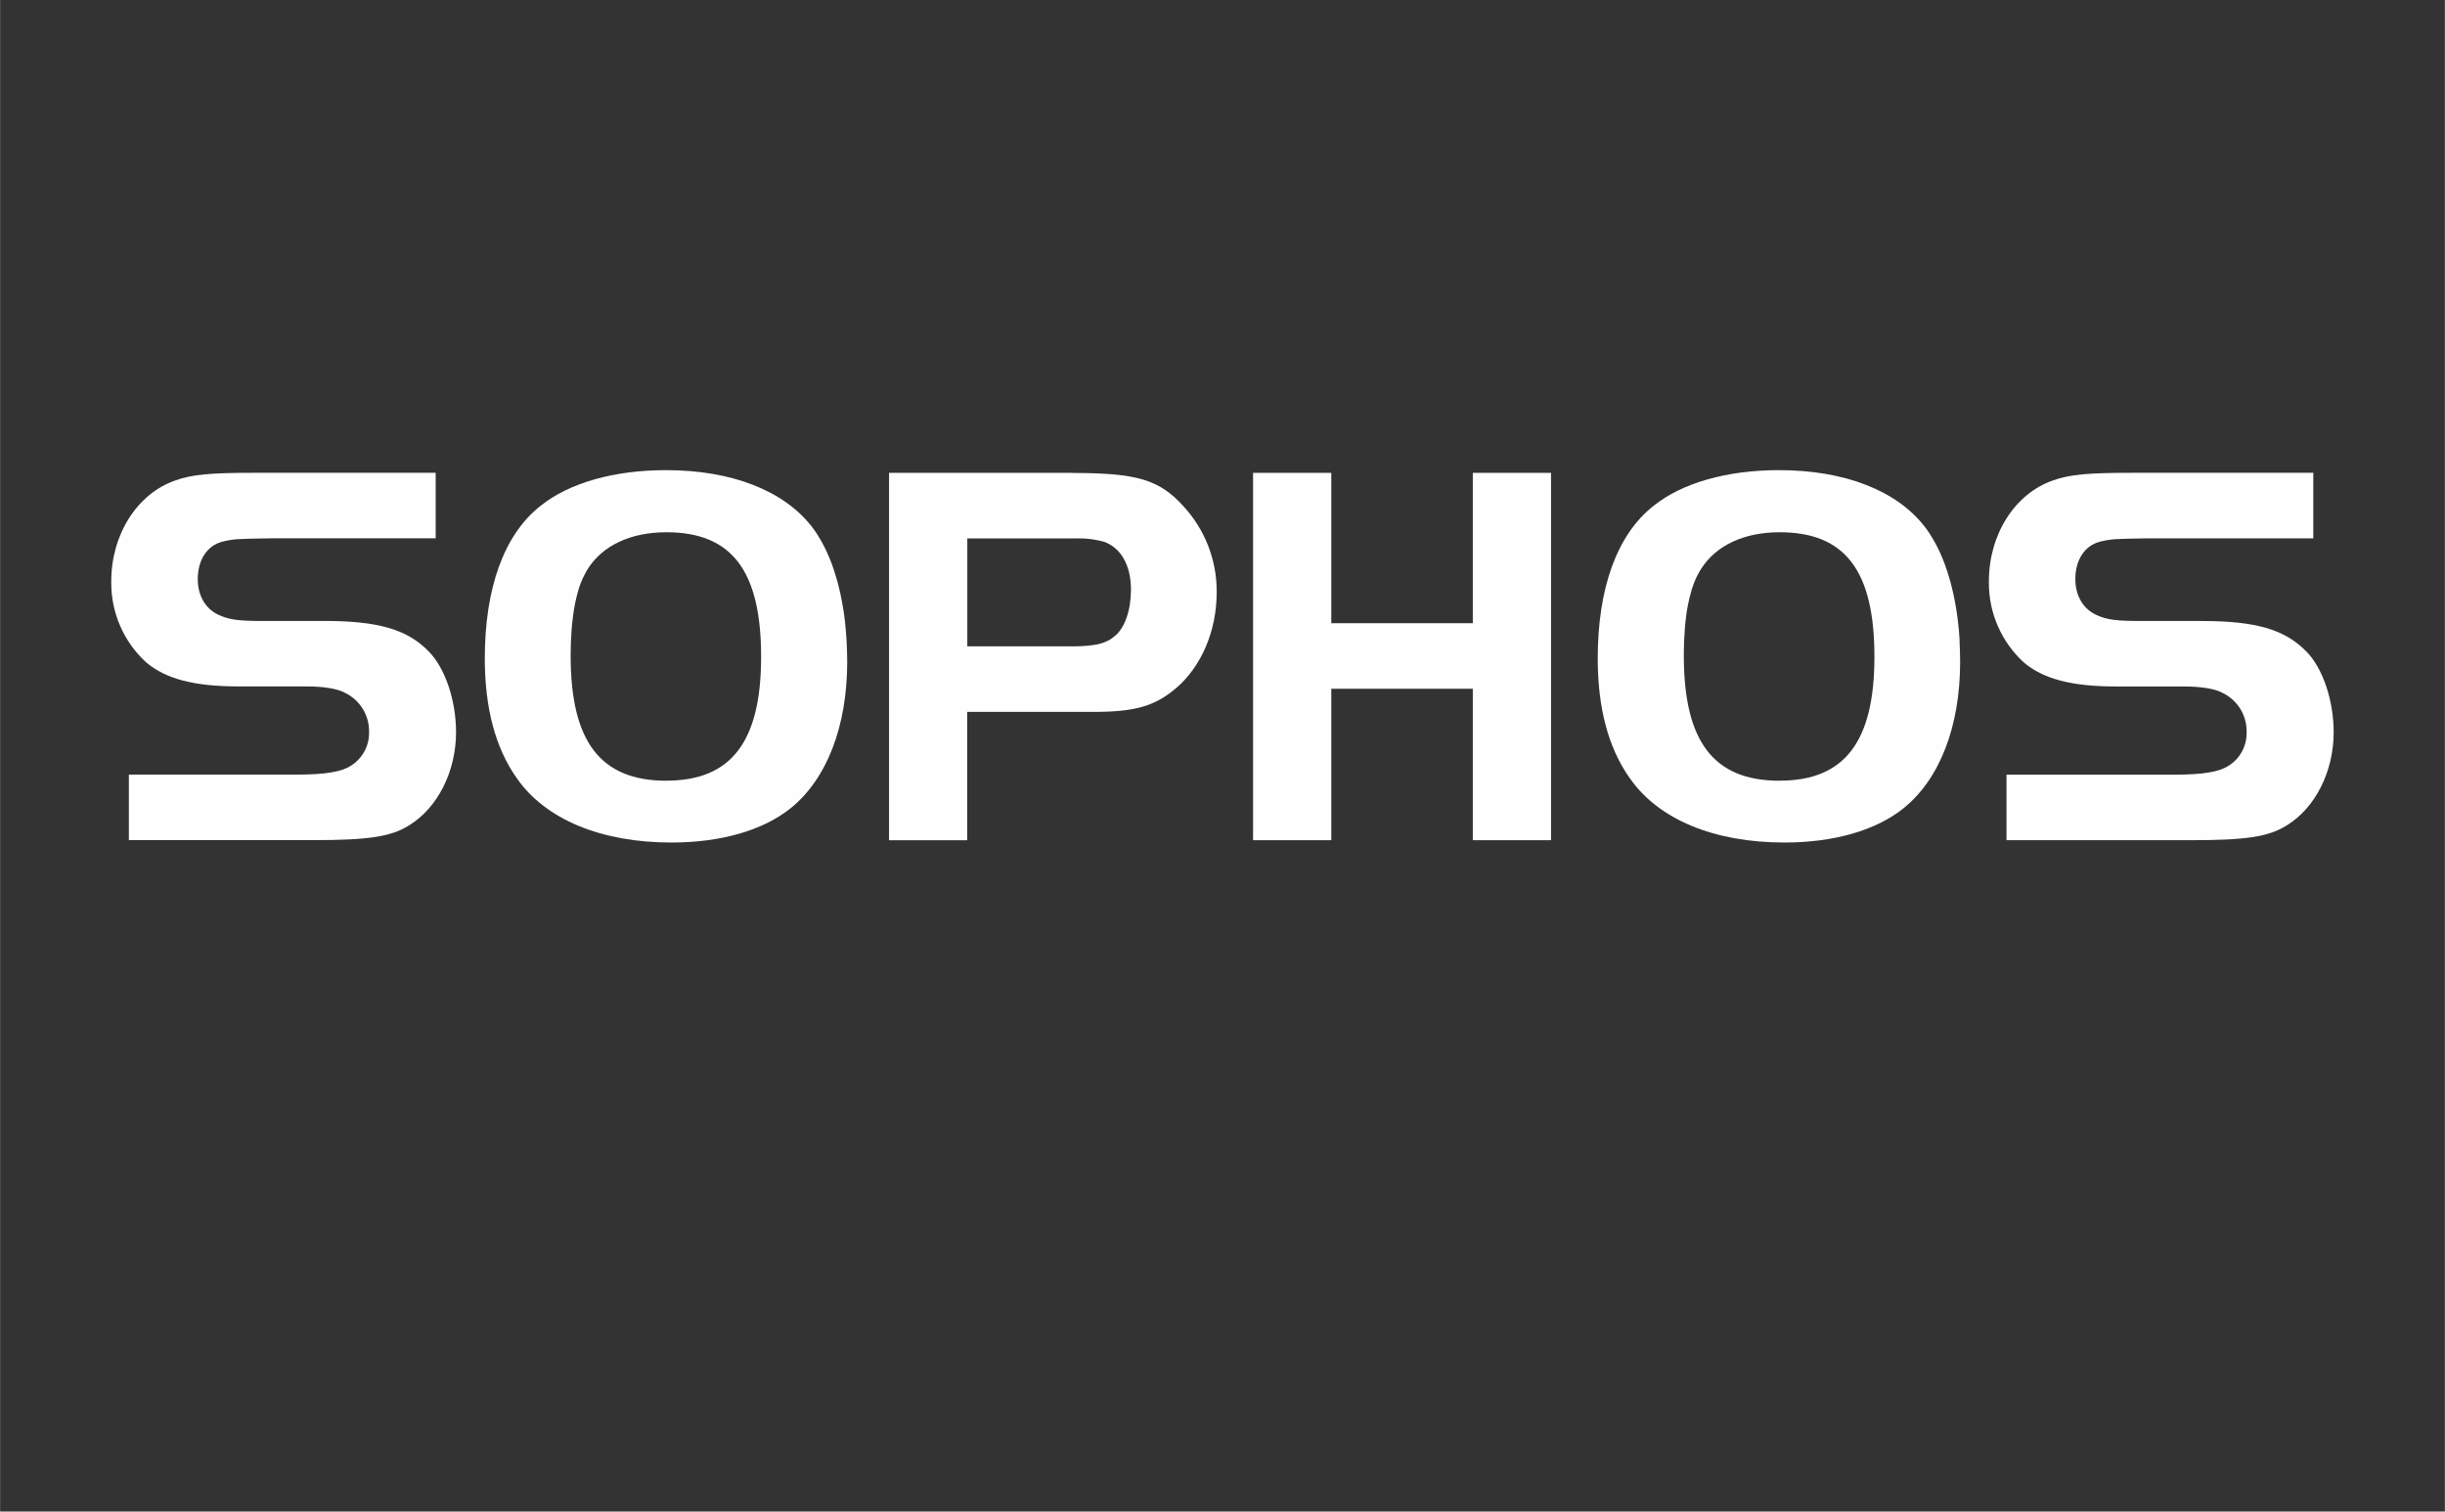
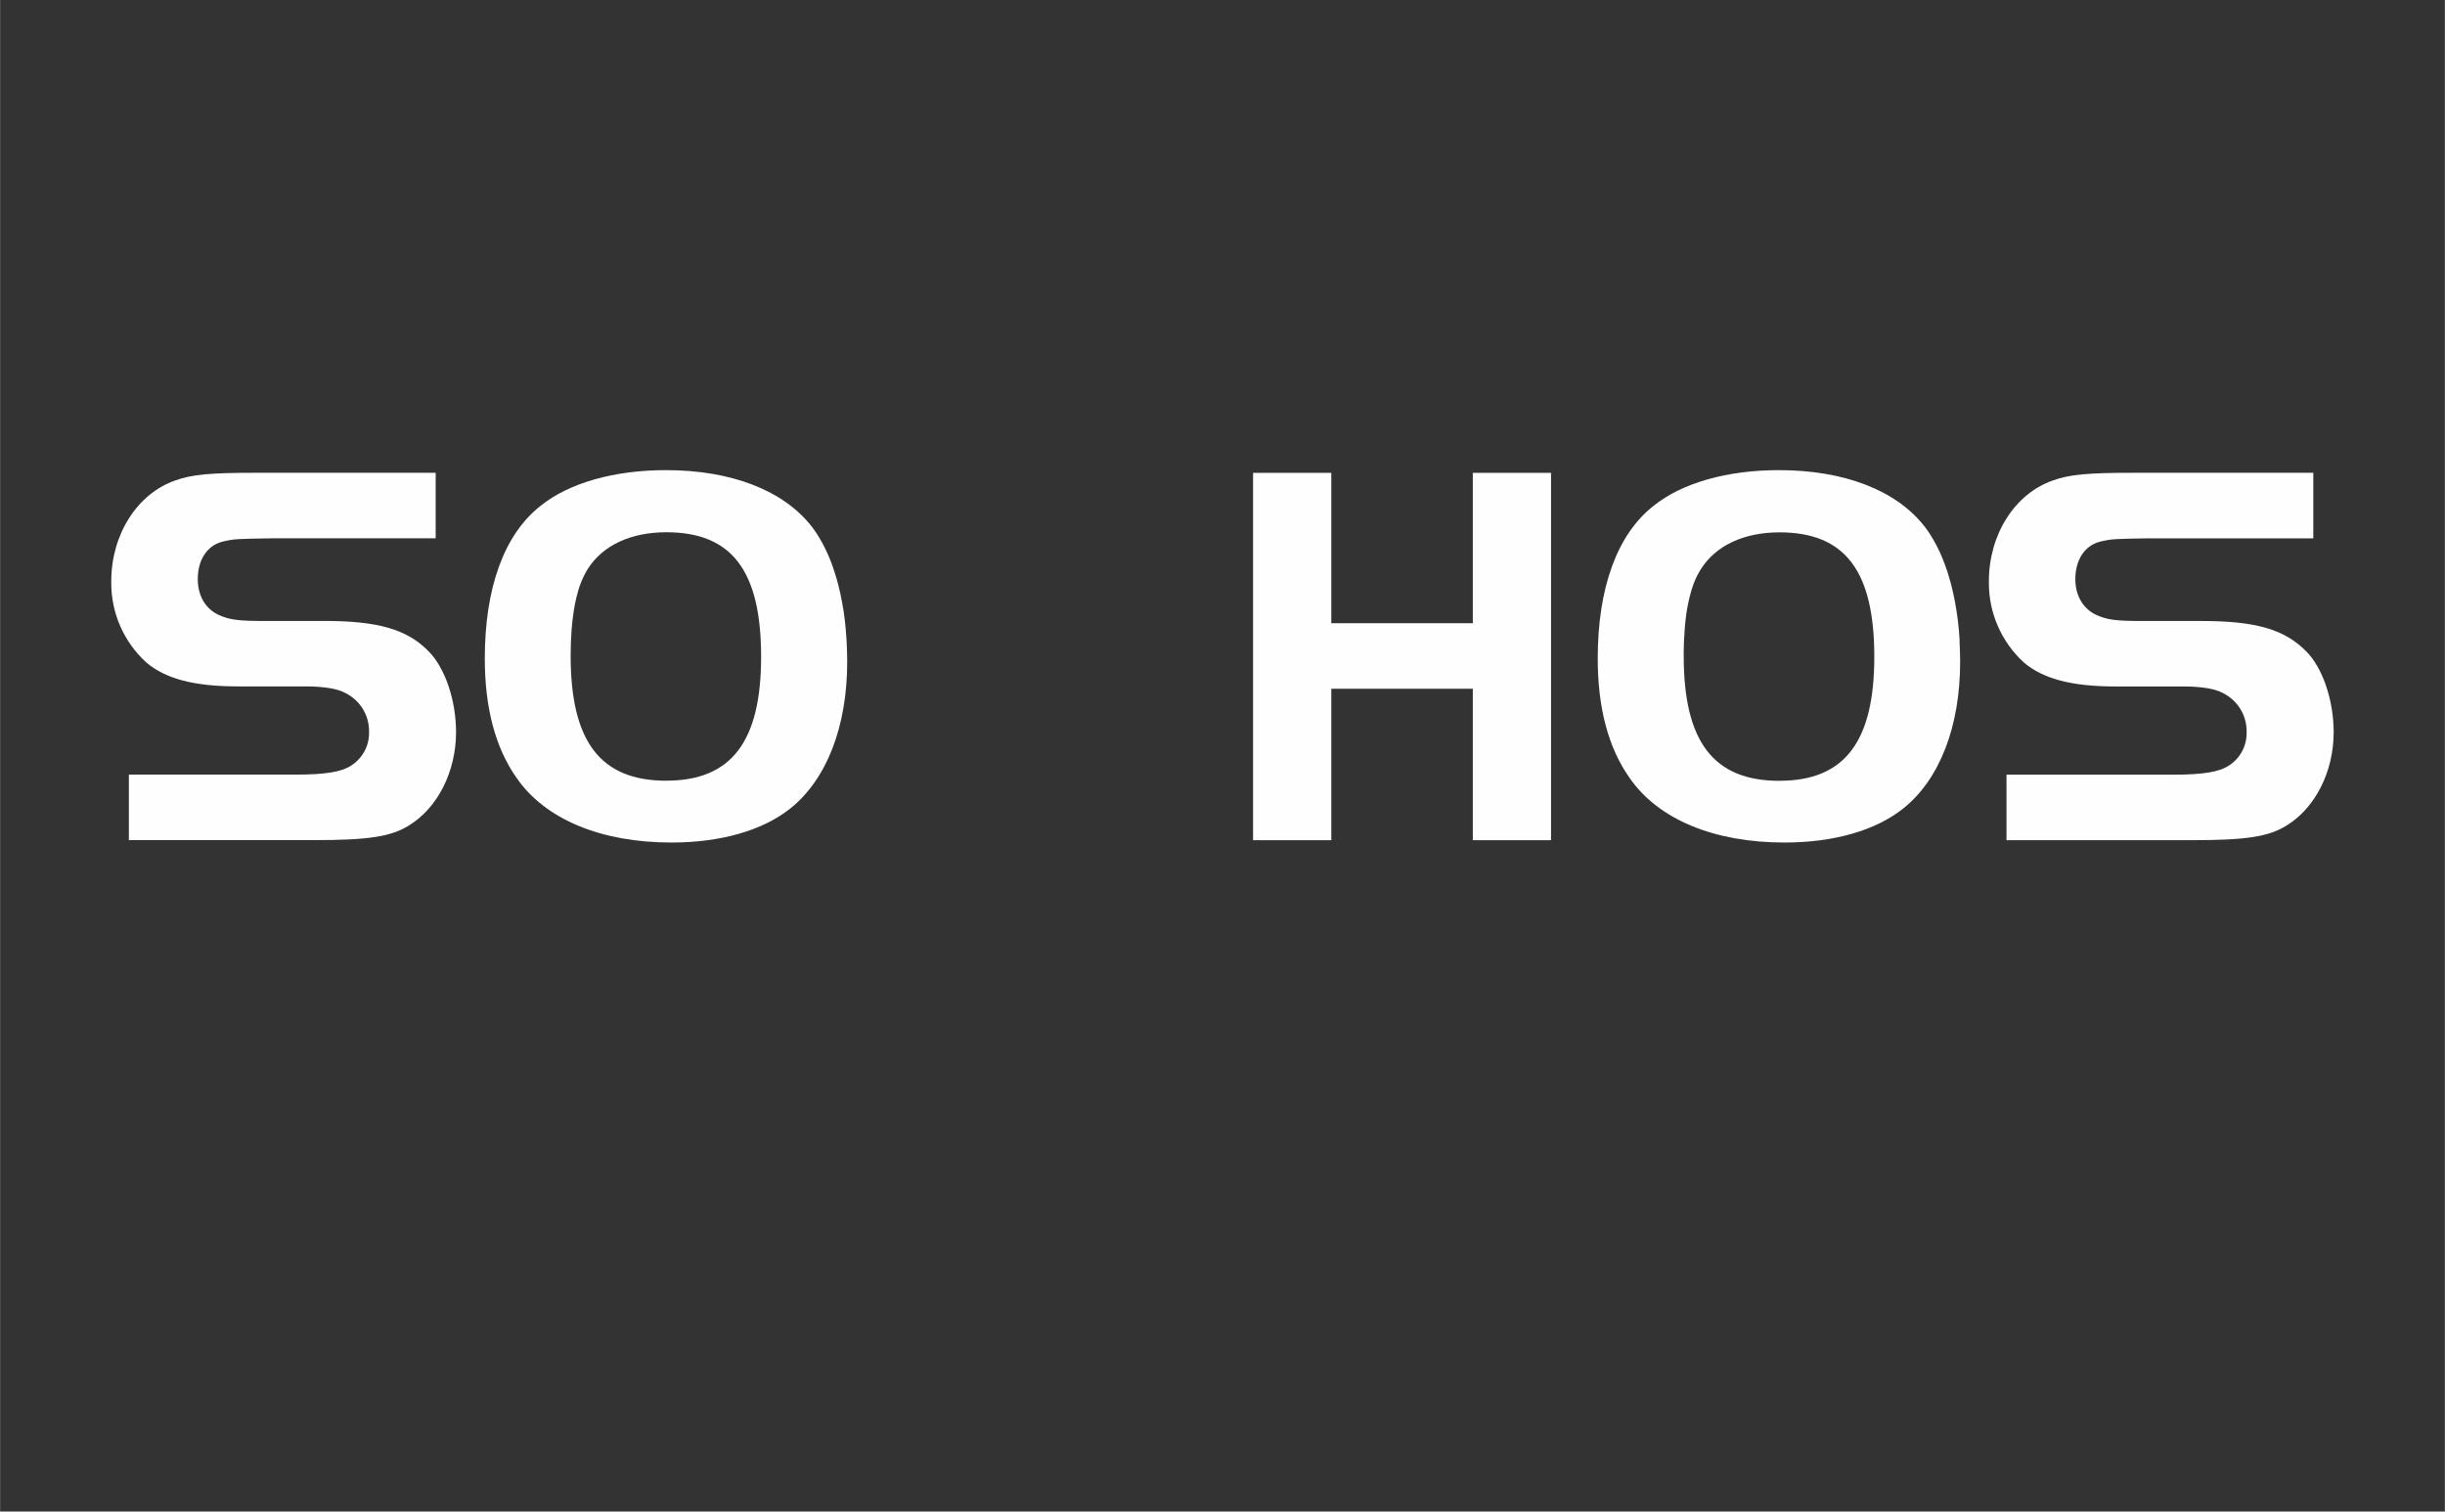
<svg xmlns="http://www.w3.org/2000/svg" xml:space="preserve" width="5.126in" height="3.169in" version="1.1" style="shape-rendering:geometricPrecision; text-rendering:geometricPrecision; image-rendering:optimizeQuality; fill-rule:evenodd; clip-rule:evenodd" viewBox="0 0 406.65 251.42" data-name="Layer 1">
  <rect x="0" y="0" width="406.65" height="251.42" fill="#333333" stroke="none" />
  <defs>
    <style type="text/css">
   
    .fil1 {fill:none}
    .fil0 {fill:#FEFEFE;fill-rule:nonzero}
   
  </style>
  </defs>
  <g id="Layer_x0020_1">
    <g id="_2152853370256">
      <path class="fil0" d="M53.86 103.29l-9.8 0c-4.4,0 -5.86,-0.18 -7.7,-1.01 -2.2,-1.01 -3.48,-3.2 -3.48,-5.96 0,-3.2 1.56,-5.59 4.12,-6.23 1.92,-0.46 2.38,-0.46 8.15,-0.55l27.3 0 0 -10.9 -30.23 0c-7.15,0 -10.35,0.27 -13.1,1.28 -6.32,2.2 -10.63,8.98 -10.63,16.76 -0,0.11 -0,0.22 -0,0.33 0,4.99 2.1,9.76 5.77,13.13 3.2,2.75 7.97,4.03 15.3,4.03l11.27 0c2.93,0 5.32,0.37 6.6,1.1 2.41,1.19 3.94,3.64 3.94,6.33 0,0.06 -0,0.12 -0,0.18 0,0.05 0,0.11 0,0.16 0,2.21 -1.15,4.26 -3.03,5.43 -1.56,1.01 -4.22,1.47 -9.07,1.47l-27.85 0 0 10.9 30.69 0c9.07,0 12.92,-0.55 15.94,-2.47 4.76,-2.93 7.79,-8.98 7.79,-15.48 0,-5.32 -1.83,-10.72 -4.58,-13.47 -3.57,-3.66 -8.43,-5.04 -17.41,-5.04z" />
      <path class="fil0" d="M140.8 106.6l-0.12 -1.67 -0.16 -1.64 -0.21 -1.6 -0.27 -1.55 -0.3 -1.5 -0.35 -1.45 -0.19 -0.71 -0.21 -0.69 -0.21 -0.69 -0.22 -0.66 -0.23 -0.66 -0.25 -0.64 -0.26 -0.62 -0.27 -0.61 -0.27 -0.58 -0.29 -0.58 -0.3 -0.56 -0.31 -0.54 -0.32 -0.53 -0.32 -0.51 -0.34 -0.49 -0.35 -0.47c-4.68,-6.06 -13.38,-9.45 -24.29,-9.45 -8.61,0 -16.12,2.11 -20.89,5.96 -6.05,4.76 -9.25,13.65 -9.25,25.38 0,8.15 1.74,14.84 5.31,19.88 4.76,6.87 14.02,10.72 25.74,10.72 8.24,0 15.21,-2.02 19.79,-5.68 6.05,-4.85 9.44,-13.65 9.44,-24.37l-0.03 -1.75 -0.07 -1.72zm-29.96 23.26c-10.99,0 -15.94,-6.51 -15.94,-20.8l0.01 -0.6 0.01 -0.6 0.01 -0.58 0.02 -0.58 0.03 -0.56 0.03 -0.56 0.03 -0.55 0.04 -0.54 0.05 -0.53 0.05 -0.51 0.06 -0.5 0.06 -0.5 0.07 -0.49 0.07 -0.48 0.08 -0.46 0.08 -0.46 0.09 -0.44 0.1 -0.43 0.1 -0.43 0.11 -0.41 0.11 -0.41 0.11 -0.4 0.12 -0.38 0.13 -0.37 0.14 -0.36 0.14 -0.35 0.15 -0.34 0.16 -0.34 0.16 -0.32 0.16 -0.31 0.17 -0.3 0.17 -0.29c2.47,-3.94 7.15,-6.15 13.1,-6.15 10.9,0 15.76,6.42 15.76,20.71 -0,14.11 -4.95,20.61 -15.76,20.61z" />
-       <path class="fil0" d="M178.36 78.65l-30.5 0 0 61.11 13 0 0 -21.35 20.9 0c6.96,0 10.25,-0.91 13.82,-3.93 4.21,-3.57 6.78,-9.53 6.78,-15.94 0,-0.06 0,-0.14 0,-0.2 0,-5.22 -1.96,-10.25 -5.49,-14.09 -4.03,-4.49 -7.79,-5.58 -18.51,-5.58zm7.06 27.12l-0.13 0.11 -0.13 0.11 -0.14 0.11 -0.14 0.11 -0.15 0.1 -0.15 0.09 -0.16 0.09 -0.16 0.08 -0.17 0.08 -0.17 0.08 -0.17 0.07 -0.18 0.07 -0.19 0.07 -0.19 0.05 -0.2 0.06 -0.21 0.06 -0.21 0.05 -0.21 0.04 -0.22 0.04 -0.23 0.04 -0.24 0.03 -0.24 0.03 -0.26 0.03 -0.26 0.03 -0.26 0.02 -0.28 0.02 -0.28 0.02 -0.29 0.02 -0.3 0.01 -0.31 0.01 -0.31 0 -0.32 0.01 -17.68 0 0 -17.95 17.96 0c0.22,-0.01 0.44,-0.01 0.66,-0.01 1.39,0 2.77,0.19 4.11,0.56 2.84,1.01 4.49,3.94 4.49,7.97 0,3.39 -1.01,6.33 -2.66,7.7z" />
      <polygon class="fil0" points="244.96,103.66 221.42,103.66 221.42,78.65 208.41,78.65 208.41,139.75 221.42,139.75 221.42,114.56 244.96,114.56 244.96,139.75 257.97,139.75 257.97,78.65 244.96,78.65 " />
-       <path class="fil0" d="M325.94 106.6l-0.12 -1.67 -0.17 -1.64 -0.22 -1.6 -0.26 -1.55 -0.31 -1.5 -0.35 -1.45 -0.2 -0.71 -0.2 -0.69 -0.21 -0.69 -0.23 -0.66 -0.23 -0.66 -0.25 -0.64 -0.26 -0.62 -0.26 -0.61 -0.28 -0.58 -0.29 -0.58 -0.3 -0.56 -0.31 -0.54 -0.32 -0.53 -0.32 -0.51 -0.34 -0.49 -0.35 -0.47c-4.67,-6.06 -13.36,-9.45 -24.27,-9.45 -8.61,0 -16.12,2.11 -20.89,5.96 -6.05,4.76 -9.26,13.65 -9.26,25.38 0,8.15 1.74,14.84 5.32,19.88 4.76,6.87 14.01,10.72 25.74,10.72 8.25,0 15.21,-2.02 19.78,-5.68 6.05,-4.85 9.44,-13.65 9.44,-24.37l-0.03 -1.75 -0.07 -1.72zm-29.94 23.26c-10.99,0 -15.94,-6.51 -15.94,-20.8l0 -0.6 0.01 -0.6 0.02 -0.58 0.01 -0.58 0.03 -0.56 0.04 -0.56 0.03 -0.55 0.04 -0.54 0.04 -0.53 0.05 -0.51 0.06 -0.5 0.06 -0.5 0.06 -0.49 0.08 -0.48 0.08 -0.46 0.09 -0.46 0.09 -0.44 0.1 -0.43 0.1 -0.43 0.11 -0.41 0.11 -0.41 0.11 -0.4 0.13 -0.38 0.13 -0.37 0.13 -0.36 0.14 -0.35 0.15 -0.34 0.16 -0.34 0.16 -0.32 0.17 -0.31 0.17 -0.3 0.18 -0.29c2.47,-3.94 7.14,-6.15 13.1,-6.15 10.9,0 15.76,6.42 15.76,20.71 0,14.11 -4.95,20.61 -15.76,20.61l0 0z" />
+       <path class="fil0" d="M325.94 106.6l-0.12 -1.67 -0.17 -1.64 -0.22 -1.6 -0.26 -1.55 -0.31 -1.5 -0.35 -1.45 -0.2 -0.71 -0.2 -0.69 -0.21 -0.69 -0.23 -0.66 -0.23 -0.66 -0.25 -0.64 -0.26 -0.62 -0.26 -0.61 -0.28 -0.58 -0.29 -0.58 -0.3 -0.56 -0.31 -0.54 -0.32 -0.53 -0.32 -0.51 -0.34 -0.49 -0.35 -0.47c-4.67,-6.06 -13.36,-9.45 -24.27,-9.45 -8.61,0 -16.12,2.11 -20.89,5.96 -6.05,4.76 -9.26,13.65 -9.26,25.38 0,8.15 1.74,14.84 5.32,19.88 4.76,6.87 14.01,10.72 25.74,10.72 8.25,0 15.21,-2.02 19.78,-5.68 6.05,-4.85 9.44,-13.65 9.44,-24.37l-0.03 -1.75 -0.07 -1.72m-29.94 23.26c-10.99,0 -15.94,-6.51 -15.94,-20.8l0 -0.6 0.01 -0.6 0.02 -0.58 0.01 -0.58 0.03 -0.56 0.04 -0.56 0.03 -0.55 0.04 -0.54 0.04 -0.53 0.05 -0.51 0.06 -0.5 0.06 -0.5 0.06 -0.49 0.08 -0.48 0.08 -0.46 0.09 -0.46 0.09 -0.44 0.1 -0.43 0.1 -0.43 0.11 -0.41 0.11 -0.41 0.11 -0.4 0.13 -0.38 0.13 -0.37 0.13 -0.36 0.14 -0.35 0.15 -0.34 0.16 -0.34 0.16 -0.32 0.17 -0.31 0.17 -0.3 0.18 -0.29c2.47,-3.94 7.14,-6.15 13.1,-6.15 10.9,0 15.76,6.42 15.76,20.71 0,14.11 -4.95,20.61 -15.76,20.61l0 0z" />
      <path class="fil0" d="M383.57 108.33c-3.58,-3.66 -8.43,-5.04 -17.41,-5.04l-9.8 0c-4.4,0 -5.87,-0.18 -7.69,-1.01 -2.2,-1.01 -3.49,-3.2 -3.49,-5.96 0,-3.2 1.56,-5.59 4.13,-6.23 1.92,-0.46 2.38,-0.46 8.15,-0.55l27.3 0 0 -10.9 -30.23 0c-7.14,0 -10.35,0.27 -13.1,1.28 -6.32,2.2 -10.63,8.98 -10.63,16.76 -0,0.11 -0,0.22 -0,0.33 0,4.99 2.1,9.76 5.77,13.14 3.2,2.75 7.97,4.03 15.3,4.03l11.27 0c2.93,0 5.31,0.37 6.59,1.1 2.41,1.19 3.94,3.64 3.94,6.33 0,0.06 -0,0.12 -0,0.18 0,0.05 0,0.11 0,0.16 0,2.21 -1.14,4.27 -3.02,5.43 -1.56,1.01 -4.22,1.47 -9.07,1.47l-27.85 0 0 10.9 30.69 0c9.07,0 12.92,-0.55 15.94,-2.47 4.76,-2.93 7.79,-8.98 7.79,-15.48 0,-5.32 -1.83,-10.72 -4.57,-13.47z" />
    </g>
    <rect class="fil1" x="-0" y="0" width="406.65" height="251.42" />
  </g>
</svg>